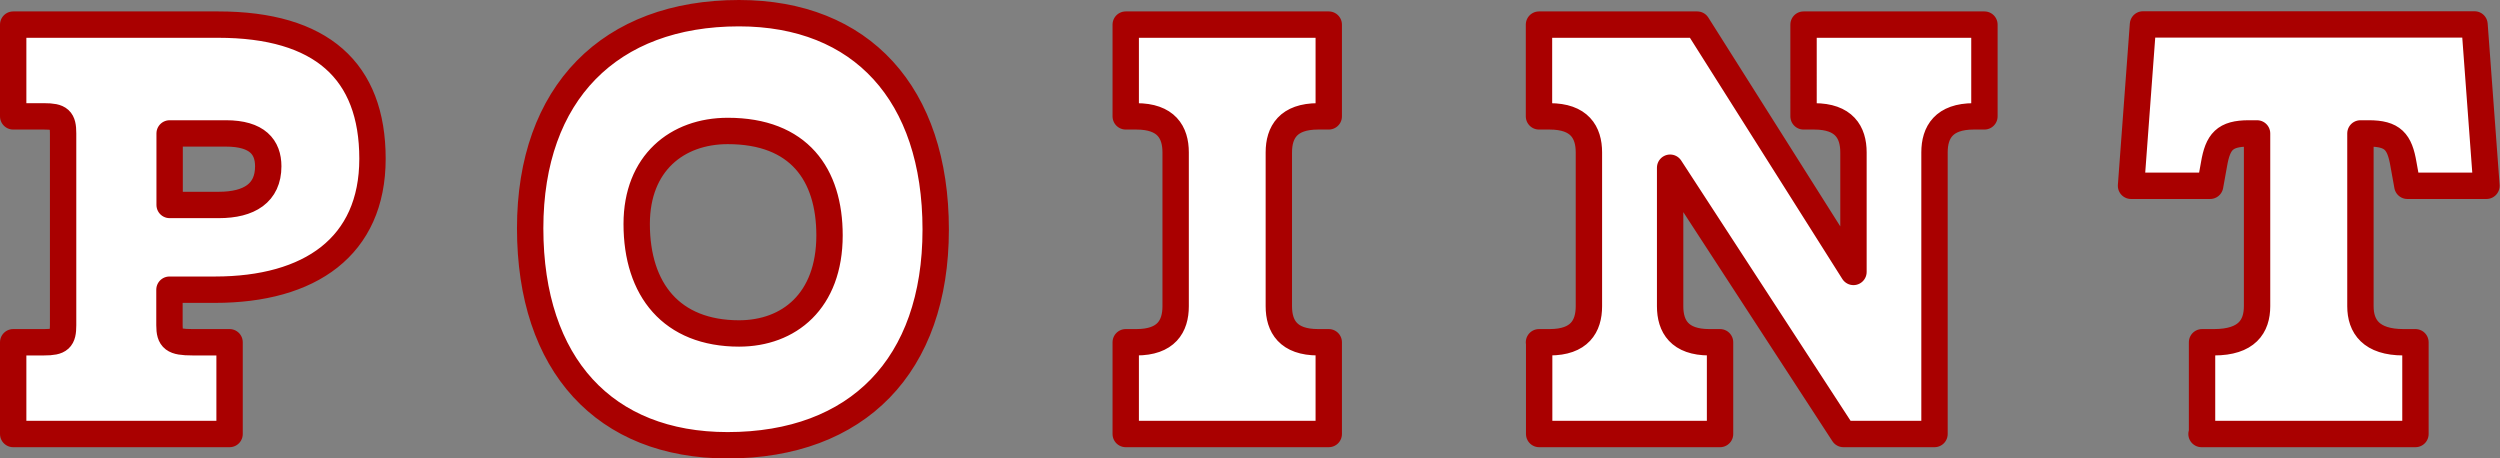
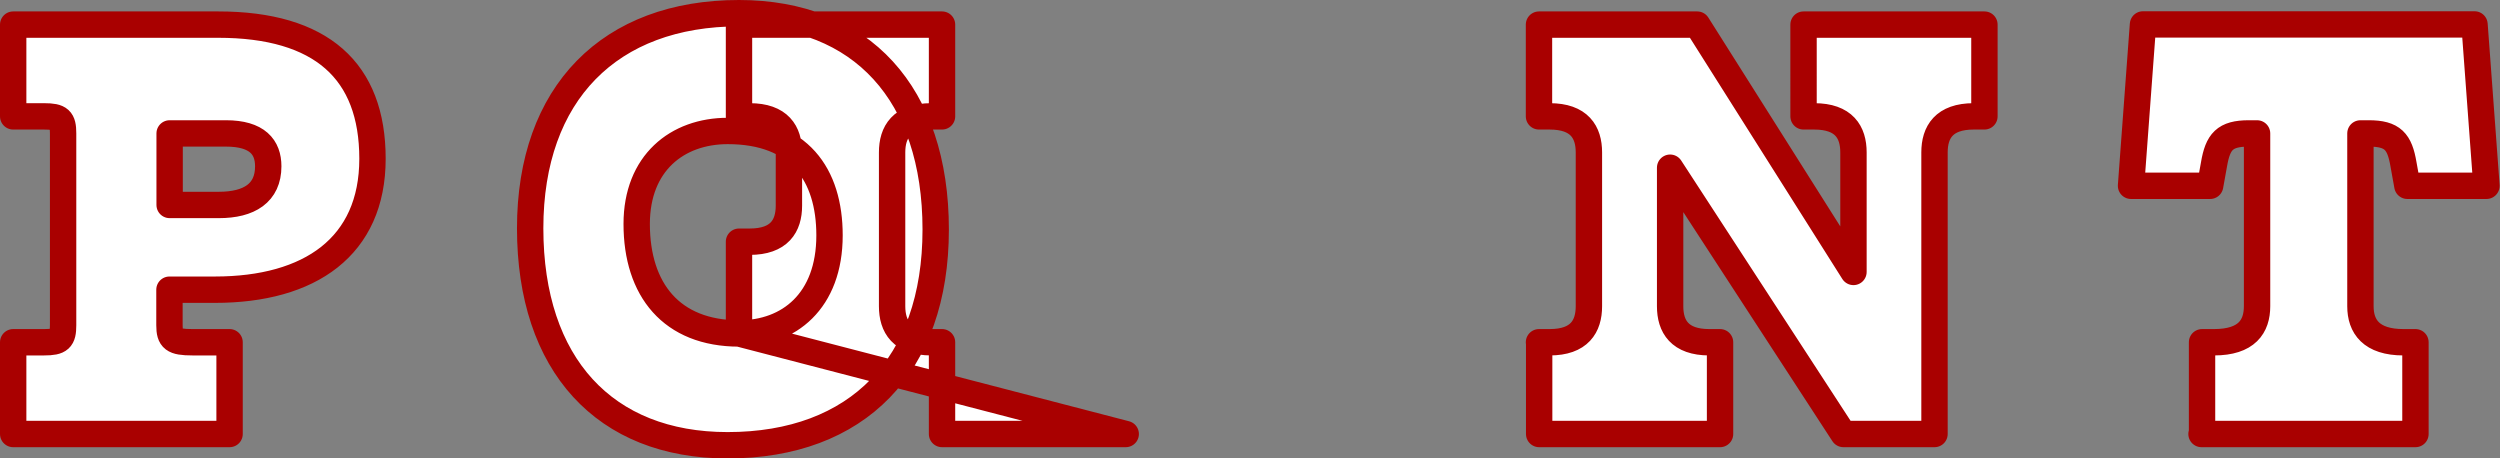
<svg xmlns="http://www.w3.org/2000/svg" id="Layer_2" viewBox="0 0 142.22 26.08">
  <rect x="0" y="0" width="142.22" height="26.08" fill="#808080" stroke="none" />
  <defs>
    <style>.cls-1{fill:#fff;stroke:#a90000;stroke-linecap:round;stroke-linejoin:round;stroke-width:1.5px}</style>
  </defs>
  <g id="_デザイン">
-     <path class="cls-1" d="M10.94 19.47h2.12v5.22H.75v-5.22h1.76c.9 0 1.08-.18 1.08-.97V7.59c0-.79-.18-.97-1.08-.97H.75V1.4h11.66c5.87 0 8.78 2.63 8.78 7.63s-3.56 7.45-8.96 7.45H9.64v2.02c0 .79.22.97 1.3.97zm1.51-7.81c1.73 0 2.81-.68 2.81-2.2 0-1.08-.61-1.87-2.41-1.87h-3.2v4.07h2.81zM30.16 12.99C30.16 5.29 34.7.75 42.04.75c6.95 0 11.19 4.57 11.19 12.31s-4.46 12.27-11.84 12.27c-6.98 0-11.23-4.57-11.23-12.35zm11.88 5.98c2.84 0 5.15-1.84 5.15-5.58 0-3.46-1.73-5.94-5.79-5.94-2.88 0-5.18 1.83-5.18 5.29 0 3.74 1.98 6.23 5.83 6.23zM64.04 24.69v-5.22h.61c1.69 0 2.23-.9 2.23-2.05V8.67c0-1.15-.54-2.05-2.23-2.05h-.61V1.4h11.55v5.22h-.61c-1.69 0-2.23.9-2.23 2.05v8.75c0 1.15.54 2.05 2.23 2.05h.61v5.22H64.04zM87.55 19.47h.61c1.69 0 2.23-.9 2.23-2.05V8.67c0-1.15-.54-2.05-2.23-2.05h-.61V1.4h9l8.89 14.07v-6.8c0-1.15-.54-2.05-2.23-2.05h-.61V1.4h10.29v5.22h-.61c-1.69 0-2.23.9-2.23 2.05v16.02h-5.18L95.01 9.54v7.88c0 1.15.54 2.05 2.23 2.05h.61v5.22H87.56v-5.22zM125.27 24.69v-5.22h.68c1.87 0 2.45-.9 2.45-2.05V7.59h-.47c-1.37 0-1.76.47-1.98 1.76l-.22 1.22h-4.5l.68-9.18h18.86l.68 9.18h-4.5l-.22-1.22c-.22-1.3-.61-1.76-1.98-1.76h-.47v9.83c0 1.15.61 2.05 2.45 2.05h.68v5.22h-12.17z" />
+     <path class="cls-1" d="M10.94 19.47h2.12v5.22H.75v-5.22h1.76c.9 0 1.08-.18 1.08-.97V7.59c0-.79-.18-.97-1.08-.97H.75V1.4h11.66c5.87 0 8.78 2.63 8.78 7.63s-3.56 7.45-8.96 7.45H9.64v2.02c0 .79.22.97 1.3.97zm1.51-7.81c1.73 0 2.81-.68 2.81-2.2 0-1.08-.61-1.87-2.41-1.87h-3.2v4.07h2.81zM30.16 12.99C30.16 5.29 34.7.75 42.04.75c6.95 0 11.19 4.57 11.19 12.31s-4.46 12.27-11.84 12.27c-6.98 0-11.23-4.57-11.23-12.35zm11.88 5.98c2.84 0 5.15-1.84 5.15-5.58 0-3.46-1.73-5.94-5.79-5.94-2.88 0-5.18 1.83-5.18 5.29 0 3.74 1.98 6.23 5.83 6.23zv-5.22h.61c1.69 0 2.23-.9 2.23-2.05V8.67c0-1.15-.54-2.05-2.23-2.05h-.61V1.4h11.55v5.22h-.61c-1.69 0-2.23.9-2.23 2.05v8.75c0 1.15.54 2.05 2.23 2.05h.61v5.22H64.04zM87.55 19.47h.61c1.69 0 2.23-.9 2.23-2.05V8.67c0-1.15-.54-2.05-2.23-2.05h-.61V1.4h9l8.89 14.07v-6.8c0-1.15-.54-2.05-2.23-2.05h-.61V1.4h10.29v5.22h-.61c-1.69 0-2.23.9-2.23 2.05v16.02h-5.18L95.01 9.54v7.88c0 1.15.54 2.05 2.23 2.05h.61v5.22H87.56v-5.22zM125.27 24.69v-5.22h.68c1.87 0 2.45-.9 2.45-2.05V7.59h-.47c-1.37 0-1.76.47-1.98 1.76l-.22 1.22h-4.5l.68-9.18h18.86l.68 9.18h-4.5l-.22-1.22c-.22-1.3-.61-1.76-1.98-1.76h-.47v9.83c0 1.15.61 2.05 2.45 2.05h.68v5.22h-12.17z" />
  </g>
</svg>